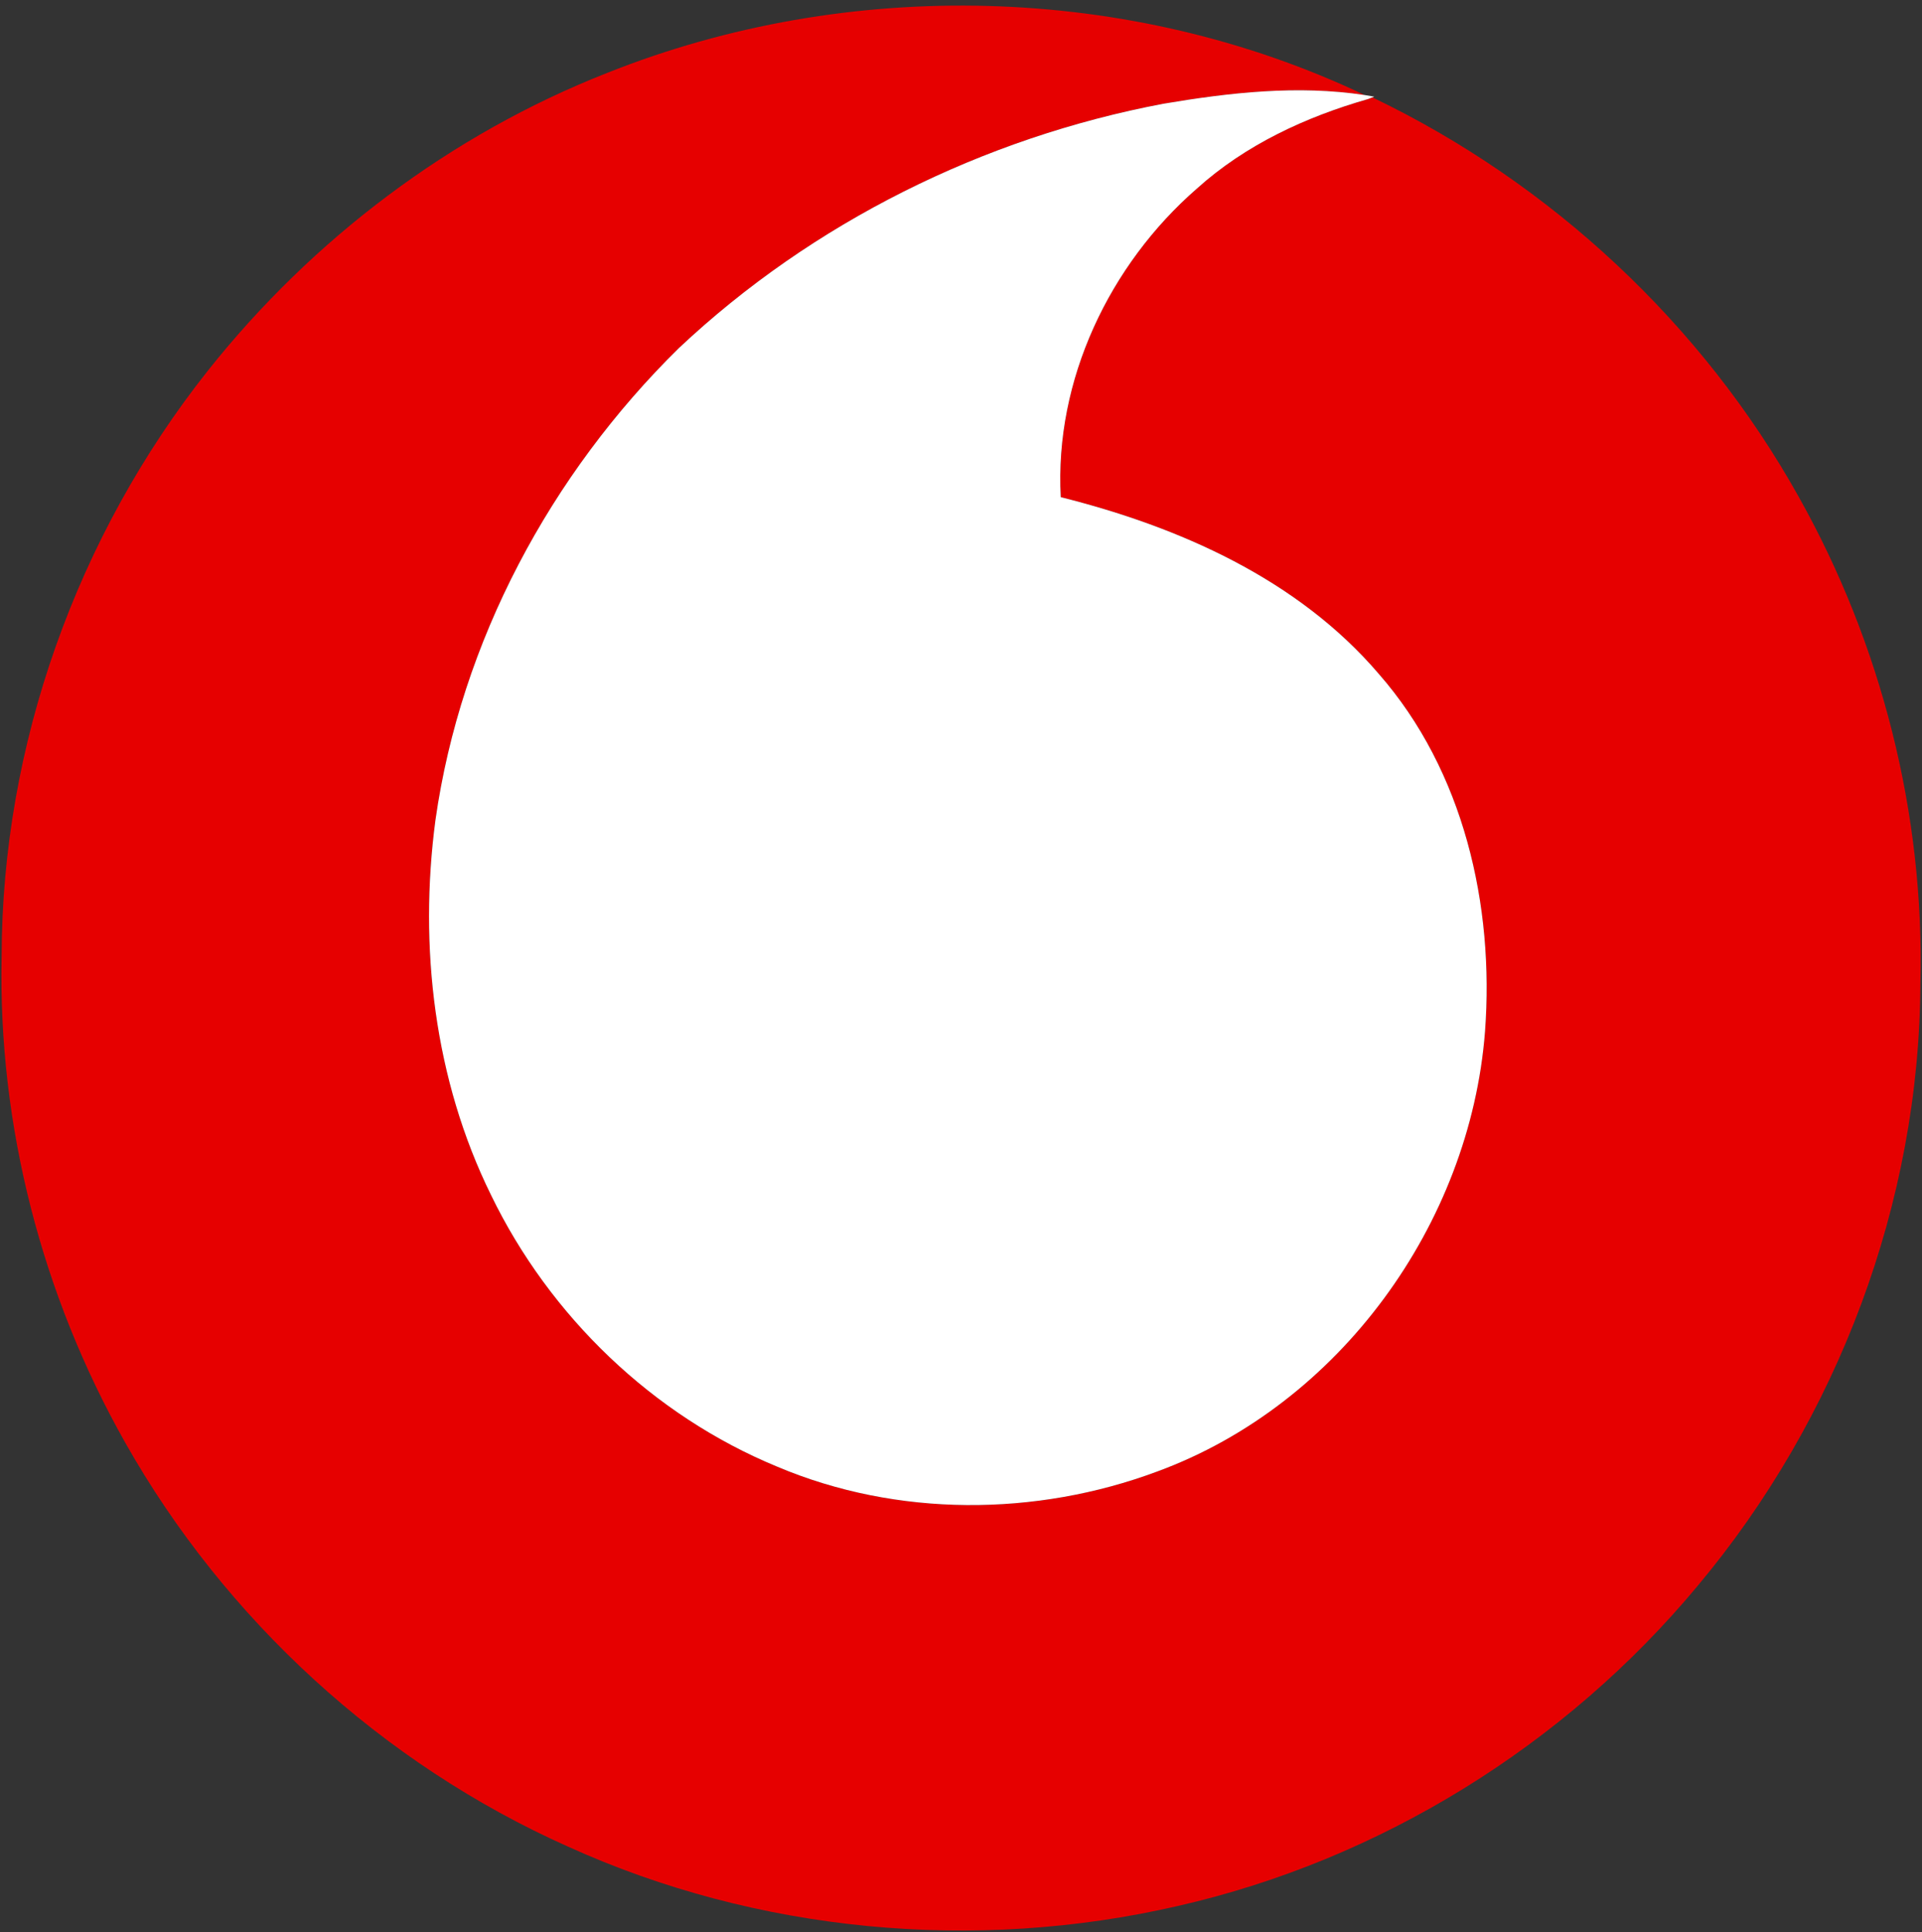
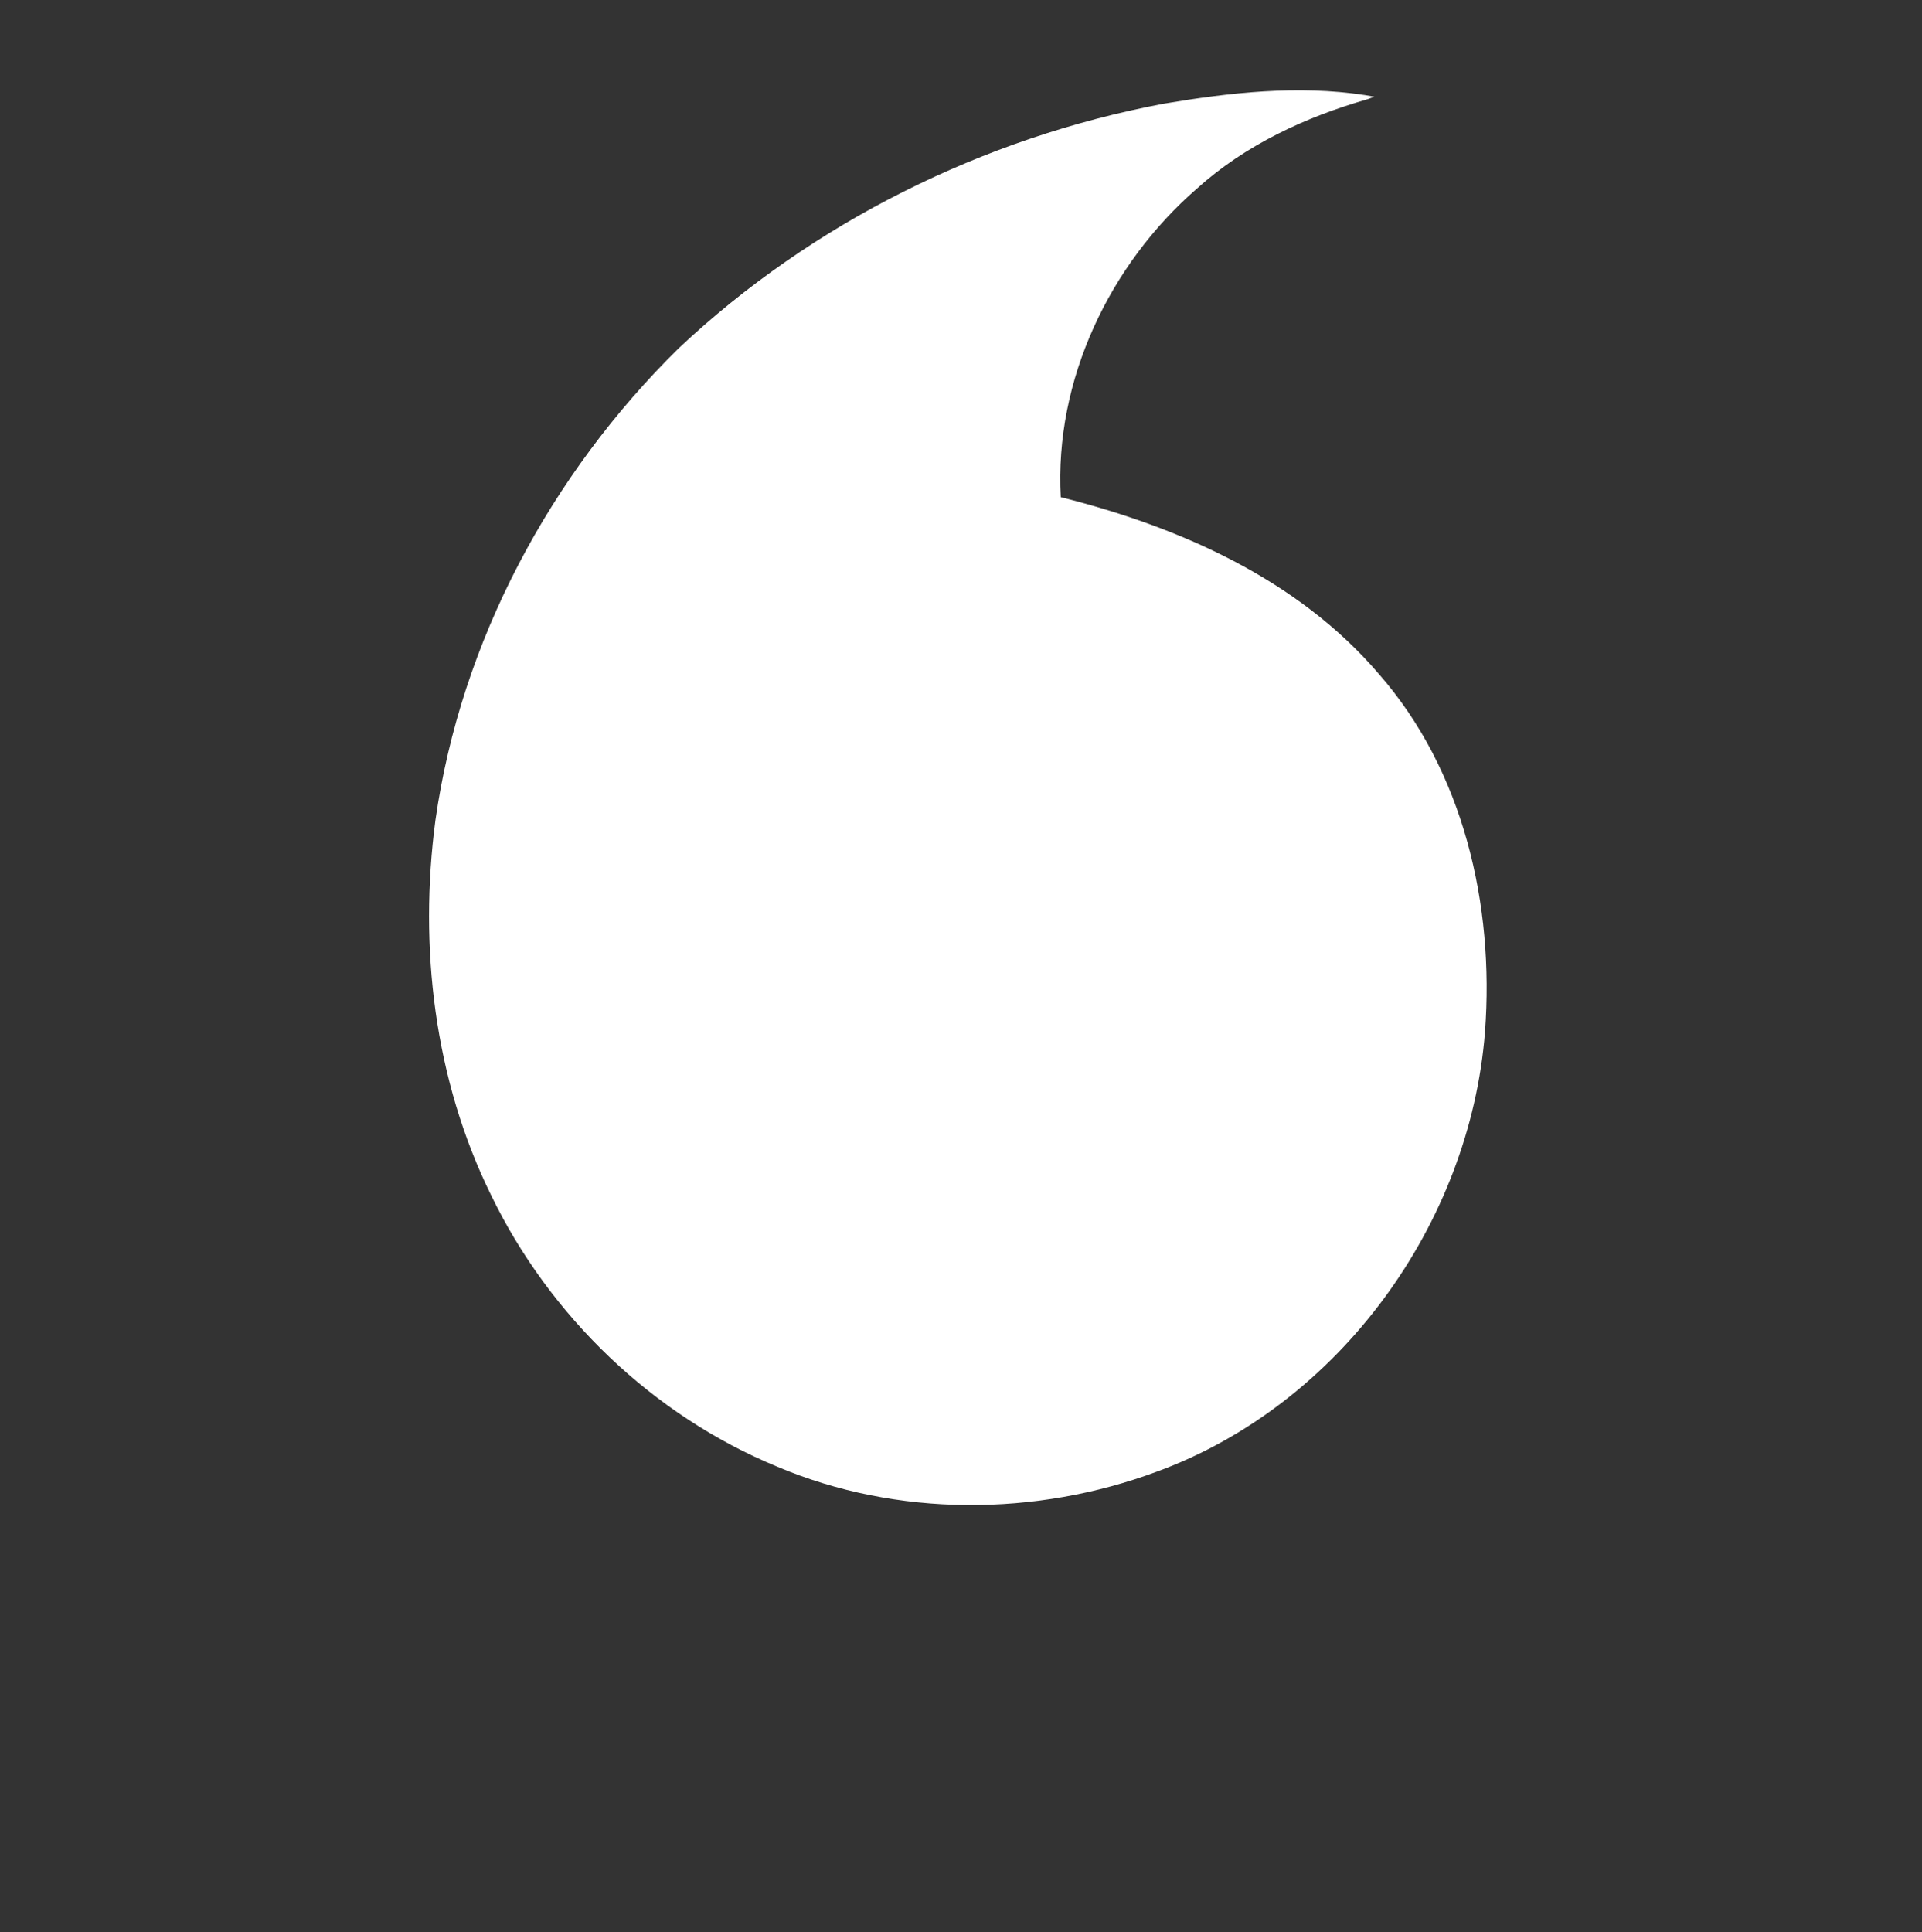
<svg xmlns="http://www.w3.org/2000/svg" width="378pt" height="380pt" viewBox="0 0 378 380" version="1.1">
  <rect x="0" y="0" width="378" height="380" fill="#333333" stroke="none" />
  <g id="surface1">
-     <path style=" stroke:none;fill-rule:nonzero;fill:rgb(90.196%,0%,0%);fill-opacity:1;" d="M 119.441 14.328 C 166.906 -4.59 222.195 -3.281 268.395 18.691 C 255.23 16.691 241.84 18.199 228.809 20.402 C 193.418 27.086 159.785 43.738 133.496 68.477 C 108.289 93.254 90.625 126.129 85.637 161.301 C 82.336 186.223 85.395 212.363 96.578 235.047 C 108.102 258.848 128.387 278.367 152.836 288.441 C 176.395 298.41 203.723 298.301 227.586 289.402 C 263.391 276.262 289.117 240.781 292.059 202.875 C 293.91 178.031 287.867 151.602 271.176 132.547 C 255.242 113.895 231.938 103.621 208.617 97.773 C 207.367 74.773 218.203 52.051 235.387 37.094 C 244.93 28.488 256.773 23.004 269.02 19.492 L 269.949 19.172 C 305.008 35.984 334.797 63.711 353.777 97.75 C 370.039 126.73 378.52 160.125 377.68 193.391 C 377.52 236.406 361.441 278.996 333.879 311.887 C 307.816 343.254 271.363 365.816 231.633 374.852 C 191.797 384.043 148.938 380.078 111.656 363.148 C 75.176 346.855 44.27 318.531 24.609 283.691 C 8.254 254.738 -0.398 221.355 0.32 188.051 C 0.398 146.555 15.133 105.379 40.859 72.93 C 61.41 47.02 88.672 26.418 119.441 14.328 Z M 119.441 14.328 " />
    <path style=" stroke:none;fill-rule:nonzero;fill:rgb(100%,100%,100%);fill-opacity:1;" d="M 228.809 20.402 C 241.84 18.199 255.23 16.691 268.395 18.691 L 270.285 19.012 L 269.02 19.492 C 256.773 23.004 244.93 28.488 235.387 37.094 C 218.203 52.051 207.367 74.773 208.617 97.773 C 231.938 103.621 255.242 113.895 271.176 132.547 C 287.867 151.602 293.91 178.031 292.059 202.875 C 289.117 240.781 263.391 276.262 227.586 289.402 C 203.723 298.301 176.395 298.41 152.836 288.441 C 128.387 278.367 108.102 258.848 96.578 235.047 C 85.395 212.363 82.336 186.223 85.637 161.301 C 90.625 126.129 108.289 93.254 133.496 68.477 C 159.785 43.738 193.418 27.086 228.809 20.402 Z M 228.809 20.402 " />
  </g>
</svg>